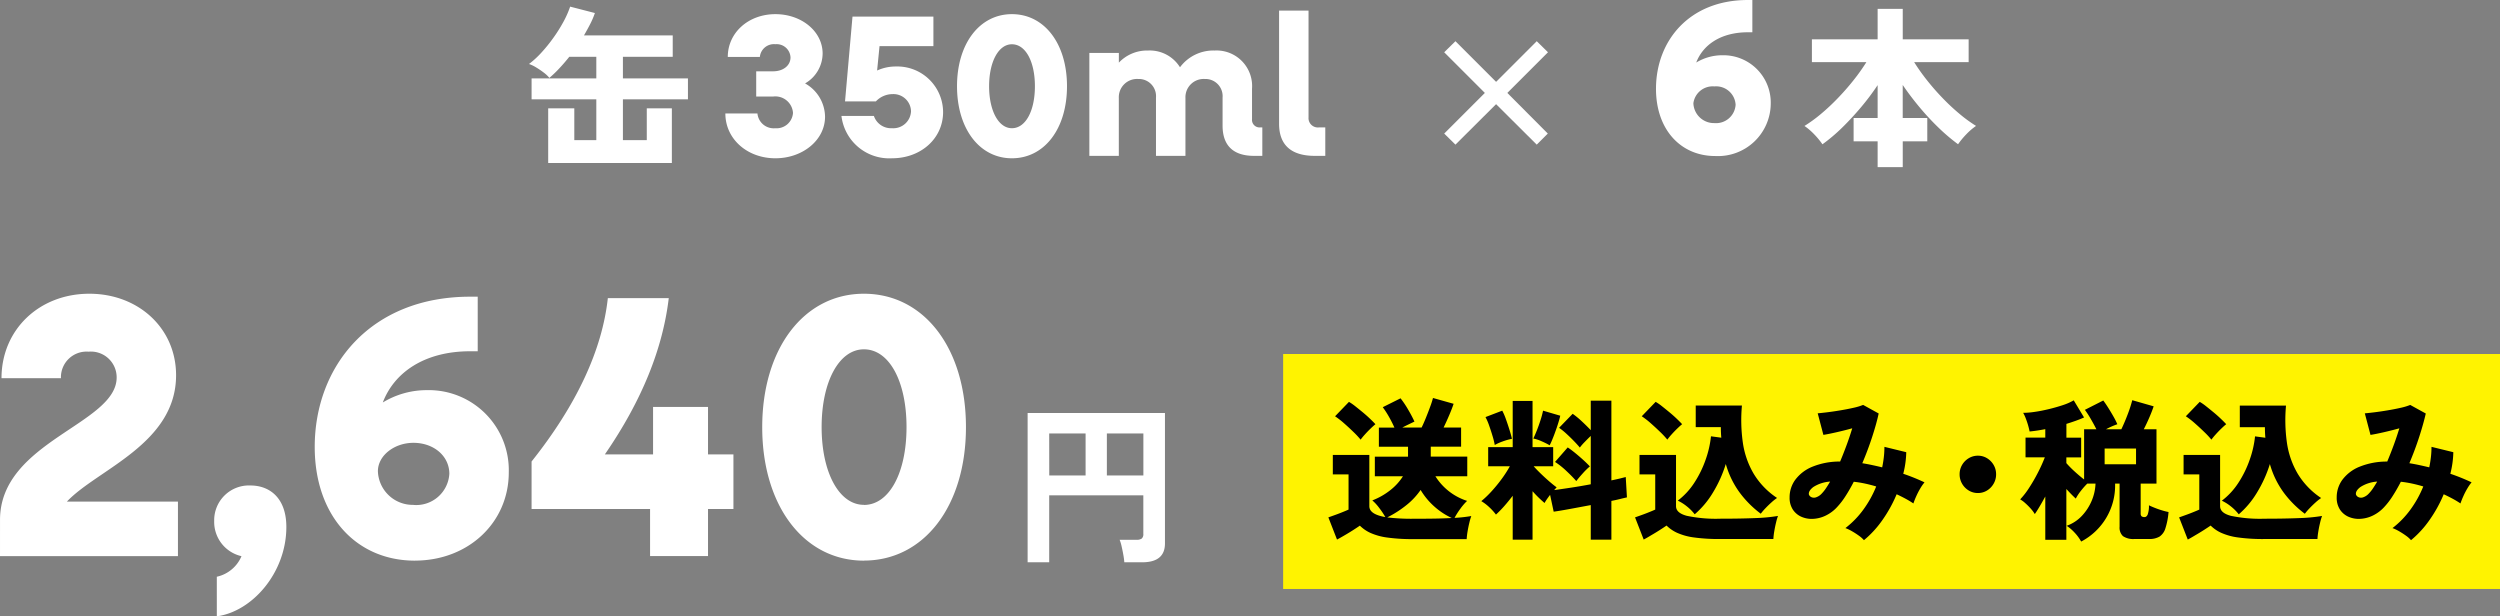
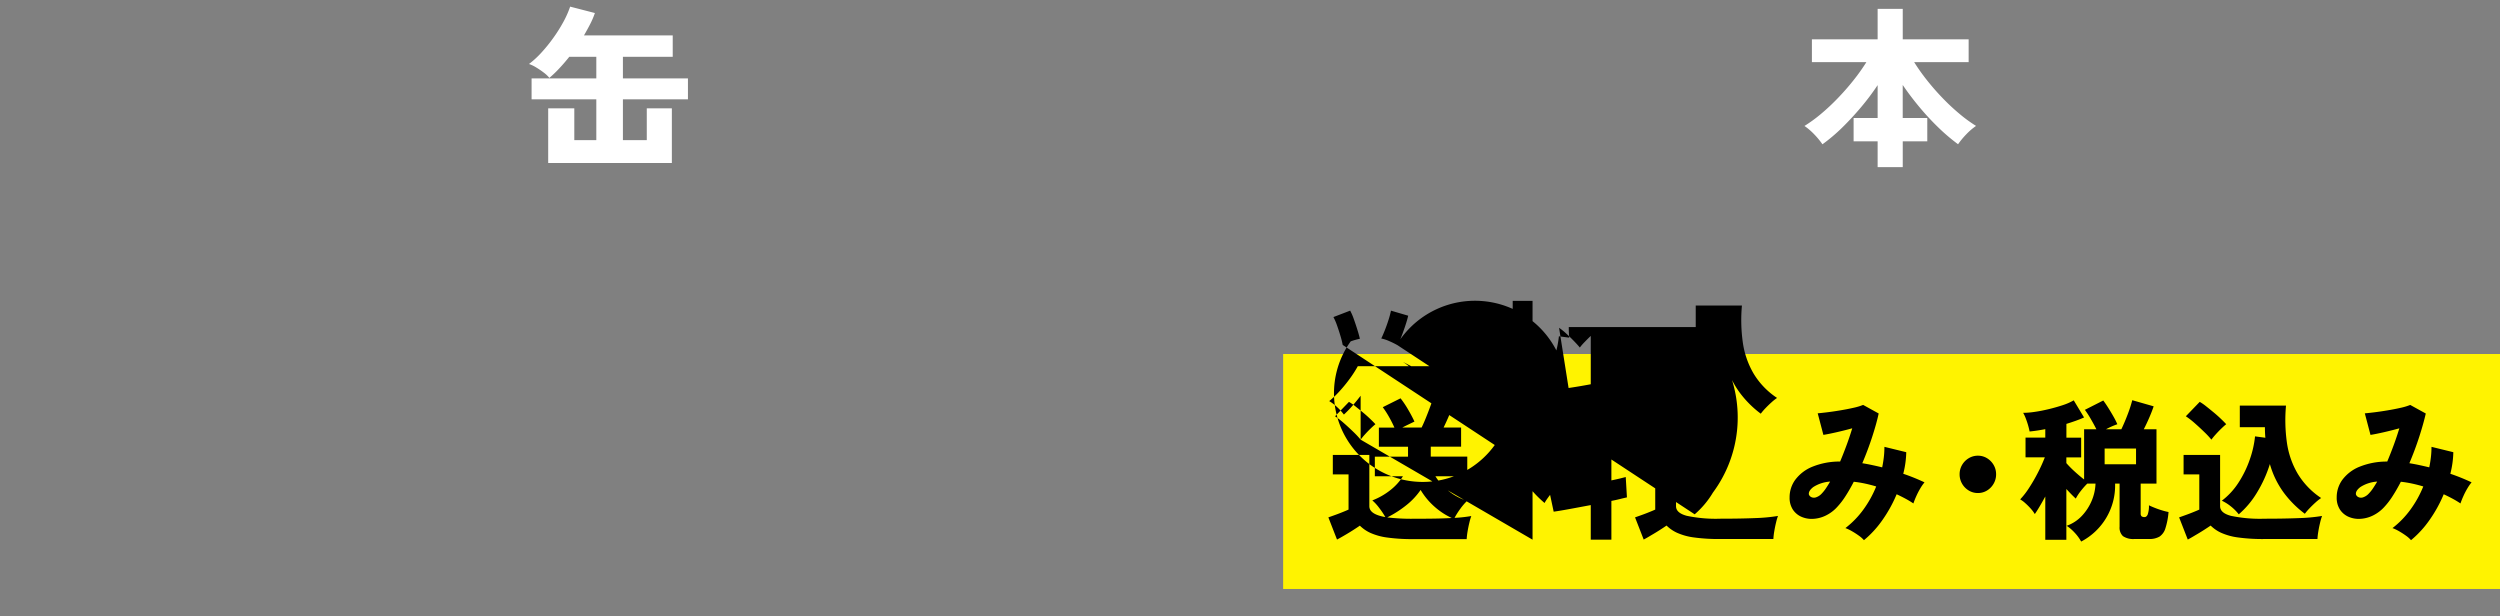
<svg xmlns="http://www.w3.org/2000/svg" width="260.17" height="64.141" viewBox="0 0 260.17 64.141">
  <rect x="0" y="0" width="260.17" height="64.141" fill="#808080" stroke="none" />
  <defs>
    <style>.a{fill:#fff;}.b{fill:#fff300;}</style>
  </defs>
  <g transform="translate(-815.506 -2791.754)">
    <g transform="translate(869.963 2785.716)">
-       <path class="a" d="M3.276-1.008,2.106-2.16l4.23-4.23-4.23-4.23,1.17-1.152,4.23,4.23,4.23-4.23,1.17,1.152L8.676-6.39l4.212,4.23L11.736-1.008,7.506-5.22Z" transform="translate(93.732 22.098)" />
      <path class="a" d="M7.686,1.332V-1.35h-2.5V-3.78h2.5V-7.2A25.059,25.059,0,0,1,5.958-4.9Q5-3.762,3.987-2.772A18.07,18.07,0,0,1,1.944-1.044,8.281,8.281,0,0,0,1.08-2.088,6.453,6.453,0,0,0,.072-2.952,14.855,14.855,0,0,0,1.746-4.167,21.814,21.814,0,0,0,3.5-5.8q.873-.9,1.647-1.872A20.473,20.473,0,0,0,6.516-9.594H.846V-11.97h6.84v-3.168H10.3v3.168h6.858v2.376h-5.67a20.473,20.473,0,0,0,1.368,1.926Q13.626-6.7,14.5-5.8a21.814,21.814,0,0,0,1.755,1.629,14.855,14.855,0,0,0,1.674,1.215,6.453,6.453,0,0,0-1.008.864,8.281,8.281,0,0,0-.864,1.044,19.824,19.824,0,0,1-2.043-1.737,26.856,26.856,0,0,1-1.98-2.133q-.945-1.134-1.737-2.3V-3.78h2.556v2.43H10.3V1.332Z" transform="translate(133.258 22.098)" />
      <path class="a" d="M2.592.9V-4.788H5.31v3.312H7.6V-5.724H.864V-7.9H7.6v-2.25H4.788q-.558.7-1.1,1.269a11.914,11.914,0,0,1-.972.927,3.386,3.386,0,0,0-.594-.558,8.547,8.547,0,0,0-.783-.531A3.566,3.566,0,0,0,.594-9.4a9.353,9.353,0,0,0,1.278-1.17A16.014,16.014,0,0,0,3.114-12.1,15.8,15.8,0,0,0,4.167-13.77a10.056,10.056,0,0,0,.711-1.6l2.574.666a8.282,8.282,0,0,1-.477,1.125q-.3.585-.657,1.2h9.234v2.232H10.368V-7.9h6.768v2.178H10.368v4.248h2.484V-4.788h2.61V.9Z" transform="translate(0 22.098)" />
-       <path class="a" d="M-6.118.276A5.494,5.494,0,0,0-.345-5.152a4.928,4.928,0,0,0-5.037-5.06A5.207,5.207,0,0,0-8.1-9.453c.69-1.817,2.53-3.151,5.382-3.151h.46v-3.358h-.46c-6.141,0-9.568,4.278-9.568,9.246C-12.282-2.484-9.729.276-6.118.276ZM-6.21-3.151a2.146,2.146,0,0,1-2.185-2.07A2.025,2.025,0,0,1-6.21-6.969,2.029,2.029,0,0,1-4-5.06,2.043,2.043,0,0,1-6.21-3.151Z" transform="translate(130.165 22)" />
-       <path class="a" d="M-57.372.252c2.835,0,5.166-1.89,5.166-4.326a4.031,4.031,0,0,0-2.079-3.465,3.628,3.628,0,0,0,1.827-3.108c0-2.31-2.2-4.1-4.914-4.1-2.814,0-4.956,1.932-4.956,4.452h3.339a1.468,1.468,0,0,1,1.617-1.323A1.441,1.441,0,0,1-55.8-10.248c0,.861-.777,1.449-1.806,1.449h-1.764v2.625H-57.6a1.84,1.84,0,0,1,2.058,1.7,1.712,1.712,0,0,1-1.848,1.6A1.7,1.7,0,0,1-59.241-4.41H-62.58C-62.58-1.764-60.312.252-57.372.252Zm12.138,0c3,0,5.313-2.058,5.313-4.809A4.767,4.767,0,0,0-44.835-9.3a4.619,4.619,0,0,0-1.953.42l.252-2.541h5.607V-14.49H-49.35l-.777,8.82h3.213a2.4,2.4,0,0,1,1.743-.756A1.827,1.827,0,0,1-43.26-4.641a1.842,1.842,0,0,1-1.974,1.764,1.881,1.881,0,0,1-1.89-1.281H-50.5A5.009,5.009,0,0,0-45.234.252Zm12.474,0c3.381,0,5.733-3.066,5.733-7.5s-2.352-7.5-5.733-7.5c-3.36,0-5.712,3.066-5.712,7.5S-36.12.252-32.76.252Zm0-3.129c-1.386,0-2.373-1.806-2.373-4.368s.987-4.368,2.373-4.368c1.428,0,2.394,1.806,2.394,4.368S-31.332-2.877-32.76-2.877ZM-24.7,0h3.066V-6.027A1.9,1.9,0,0,1-19.614-8a1.787,1.787,0,0,1,1.848,1.932V0H-14.7V-6.027A1.9,1.9,0,0,1-12.684-8a1.787,1.787,0,0,1,1.848,1.932V-3.15C-10.836-1.071-9.723,0-7.56,0H-6.7V-2.961h-.21a.785.785,0,0,1-.861-.861V-6.993a3.7,3.7,0,0,0-3.885-3.969,4.327,4.327,0,0,0-3.612,1.743,3.7,3.7,0,0,0-3.318-1.743A4.039,4.039,0,0,0-21.63-9.7V-10.71H-24.7ZM-1.239,0H-.147V-2.961H-.8A.974.974,0,0,1-1.89-4.011V-15.12H-4.956V-3.339C-4.956-1.134-3.7,0-1.239,0Z" transform="translate(83.61 22.258)" />
    </g>
    <g transform="translate(680.396 -6369.183)">
-       <path class="a" d="M-183.89-21.83h18.518v-5.68h-11.554c3.151-3.346,11.36-5.991,11.36-13.149,0-4.9-3.929-8.481-9.025-8.481-5.213,0-9.142,3.735-9.142,8.792h6.186a2.666,2.666,0,0,1,2.879-2.762,2.681,2.681,0,0,1,2.918,2.684c0,4.863-12.138,6.652-12.138,14.822Zm22.564,6.263c3.7-.506,7.236-4.552,7.236-9.3,0-3.034-1.751-4.318-3.735-4.318a3.618,3.618,0,0,0-3.774,3.7,3.655,3.655,0,0,0,2.84,3.657,3.631,3.631,0,0,1-2.568,2.14Zm20.619-5.8c5.563,0,9.765-3.968,9.765-9.181a8.335,8.335,0,0,0-8.52-8.559,8.807,8.807,0,0,0-4.591,1.284c1.167-3.073,4.279-5.33,9.1-5.33h.778v-5.68h-.778c-10.387,0-16.184,7.236-16.184,15.639C-151.134-26.032-146.816-21.363-140.708-21.363Zm-.156-5.8a3.63,3.63,0,0,1-3.7-3.5c0-1.634,1.712-2.957,3.7-2.957,2.1,0,3.735,1.362,3.735,3.229A3.455,3.455,0,0,1-140.863-27.16Zm12.293.428h12.332v4.9h6.03v-4.9h2.645v-5.68h-2.645v-4.941h-5.719v4.941h-5.018c3.89-5.641,6.03-11.048,6.652-16.261h-6.341c-.584,5.369-3.229,11.087-7.936,17Zm34.585,5.369c6.263,0,10.62-5.68,10.62-13.888S-87.722-49.14-93.985-49.14c-6.224,0-10.582,5.68-10.582,13.888S-100.21-21.363-93.985-21.363Zm0-5.8c-2.568,0-4.4-3.346-4.4-8.092s1.828-8.092,4.4-8.092c2.645,0,4.435,3.346,4.435,8.092S-91.34-27.16-93.985-27.16Z" transform="translate(319 9240.645)" />
-       <path class="a" d="M1.854,1.224V-14.31H16.146V-.738q0,1.962-2.376,1.962H11.916a6.875,6.875,0,0,0-.1-.765q-.081-.459-.18-.891a4.152,4.152,0,0,0-.207-.684h1.746a.938.938,0,0,0,.549-.126.6.6,0,0,0,.171-.5v-4H4.1V1.224ZM10.1-7.812h3.8v-4.374H10.1Zm-5.994,0h3.78v-4.374H4.1Z" transform="translate(240.199 9218.23)" />
      <g transform="translate(268.645 9197.777)">
        <rect class="b" width="126.636" height="24.453" />
-         <path d="M1.351-9.212l-.9-2.309q.28-.1.692-.247t.809-.31q.4-.159.6-.255v-3.662H.915v-2.022h3.8v5.334q0,.844,1.665,1.131a8.093,8.093,0,0,0-.646-.963,4.74,4.74,0,0,0-.708-.772,7.16,7.16,0,0,0,1.883-1.075A5.7,5.7,0,0,0,8.213-15.8H5.288v-2.038H8.742v-1.035H5.708v-1.99H7.326Q7.077-21.424,6.75-22a9.392,9.392,0,0,0-.638-.987l1.852-.924a9.928,9.928,0,0,1,.8,1.194q.4.685.646,1.226l-.622.3q-.327.159-.638.318h2.007q.218-.446.459-1.043t.443-1.154a9.04,9.04,0,0,0,.28-.876l2.147.605q-.156.478-.451,1.17t-.591,1.3h1.821v1.99H11.107v1.035h3.8V-15.8H11.59a6.087,6.087,0,0,0,3.3,2.564,5.728,5.728,0,0,0-.7.812,7.605,7.605,0,0,0-.607.955,14.631,14.631,0,0,0,1.743-.191,5.716,5.716,0,0,0-.2.685q-.109.446-.187.916a7.04,7.04,0,0,0-.093.8H9.333a18.8,18.8,0,0,1-2.778-.167,6.3,6.3,0,0,1-1.743-.486,3.8,3.8,0,0,1-1.082-.748q-.3.207-.724.478t-.864.525Q1.708-9.4,1.351-9.212Zm7.983-2.165q1.167,0,2.155-.016t1.8-.064a7.365,7.365,0,0,1-1.836-1.218,7.313,7.313,0,0,1-1.4-1.7A7.384,7.384,0,0,1,8.579-12.8a11.128,11.128,0,0,1-2,1.282A21.32,21.32,0,0,0,9.333-11.377ZM3.809-19.609a9,9,0,0,0-.747-.8q-.467-.454-.973-.9a8.579,8.579,0,0,0-.941-.732l1.447-1.5a5.422,5.422,0,0,1,.654.454q.373.295.778.629t.755.669q.35.334.568.573-.2.159-.506.454t-.584.605A6.487,6.487,0,0,0,3.809-19.609ZM19.635-9.2v-4.57q-.436.573-.879,1.075a11.422,11.422,0,0,1-.864.884,5.721,5.721,0,0,0-.708-.78,4.818,4.818,0,0,0-.817-.621,10.024,10.024,0,0,0,1.074-1.027,15.662,15.662,0,0,0,1.043-1.274,11.927,11.927,0,0,0,.856-1.33H17.083v-1.99h2.552v-4.809H21.7v4.809h2.147v1.99H21.813q.311.35.755.78t.887.812q.443.382.755.605-.062.064-.124.135t-.14.151q.747-.1,1.766-.255t2.046-.35v-5.032q-.3.287-.63.629a5.294,5.294,0,0,0-.506.581q-.265-.318-.63-.693t-.762-.74a6.782,6.782,0,0,0-.77-.621L25.875-22.3a8.755,8.755,0,0,1,.949.78q.514.478.934.924v-3.073h2.147v8.3q.482-.1.864-.191l.63-.159.124,2.118q-.3.064-.708.167t-.91.2V-9.2H27.758v-3.6q-1.1.207-2.147.4t-1.712.287l-.373-1.751q-.171.223-.327.446a4,4,0,0,0-.249.4A12.138,12.138,0,0,1,21.7-14.243V-9.2Zm6.614-6.1q-.4-.462-1.019-1.043a8.034,8.034,0,0,0-1.19-.947L25.361-18.8q.358.239.786.589t.833.717q.4.366.685.669a7.24,7.24,0,0,0-.731.717Q26.513-15.644,26.248-15.294Zm-2.77-3.726a8.381,8.381,0,0,0-.833-.414,3.929,3.929,0,0,0-.864-.287q.156-.318.366-.844t.389-1.091a9.016,9.016,0,0,0,.257-.963l1.79.525q-.062.287-.195.717t-.3.892q-.163.462-.327.852A6.3,6.3,0,0,1,23.479-19.02Zm-5.711-.032a8.087,8.087,0,0,0-.226-.916q-.163-.549-.358-1.1a5.883,5.883,0,0,0-.381-.884l1.743-.669a5.928,5.928,0,0,1,.373.86q.2.557.381,1.138t.257.931a6.528,6.528,0,0,0-.957.271A4.943,4.943,0,0,0,17.768-19.052Zm20.805,7.213a4.835,4.835,0,0,0-.833-.836,4.63,4.63,0,0,0-.926-.581,7.353,7.353,0,0,0,1.743-1.895,10.968,10.968,0,0,0,1.167-2.4,10.479,10.479,0,0,0,.545-2.4l1.074.143q-.047-.525-.047-1.1H38.682v-2.245H43.49a16.775,16.775,0,0,0,.093,3.845,8.832,8.832,0,0,0,1.128,3.248,7.971,7.971,0,0,0,2.435,2.524,5.176,5.176,0,0,0-.591.47q-.327.295-.622.605a5.887,5.887,0,0,0-.482.565,10.7,10.7,0,0,1-2.2-2.205,9.293,9.293,0,0,1-1.439-2.97A13.129,13.129,0,0,1,40.471-14.1,9.24,9.24,0,0,1,38.573-11.839ZM33.267-9.212l-.9-2.309q.28-.1.692-.247t.809-.31q.4-.159.6-.255v-3.662H32.831v-2.022h3.8v5.334q0,.7,1.12,1a14.658,14.658,0,0,0,3.5.3q2.1,0,3.618-.064a17.781,17.781,0,0,0,2.373-.223,5.716,5.716,0,0,0-.2.685q-.109.446-.187.916a7.042,7.042,0,0,0-.093.8H41.249a18.8,18.8,0,0,1-2.778-.167,6.3,6.3,0,0,1-1.743-.486,3.8,3.8,0,0,1-1.082-.748q-.3.207-.724.478t-.864.525Q33.624-9.4,33.267-9.212Zm2.459-10.4a9,9,0,0,0-.747-.8q-.467-.454-.973-.9a8.579,8.579,0,0,0-.941-.732l1.447-1.5a5.421,5.421,0,0,1,.654.454q.373.295.778.629t.755.669q.35.334.568.573-.2.159-.506.454t-.584.605A6.488,6.488,0,0,0,35.725-19.609ZM56.188-9.148a2.914,2.914,0,0,0-.529-.47,8.319,8.319,0,0,0-.716-.462,4.306,4.306,0,0,0-.685-.326,9.307,9.307,0,0,0,1.86-1.911,11.175,11.175,0,0,0,1.346-2.42q-.576-.175-1.159-.3a11.058,11.058,0,0,0-1.175-.191q-.4.78-.84,1.465A7.745,7.745,0,0,1,53.4-12.6a3.9,3.9,0,0,1-1.206.9,3.382,3.382,0,0,1-1.323.334,2.651,2.651,0,0,1-1.206-.223,2.06,2.06,0,0,1-.879-.748,2.235,2.235,0,0,1-.335-1.266,3.08,3.08,0,0,1,.591-1.831A4.169,4.169,0,0,1,50.8-16.783a7.533,7.533,0,0,1,2.91-.549q.342-.812.669-1.7t.591-1.759q-.809.223-1.649.414t-1.354.271l-.591-2.245q.389-.032,1.027-.111t1.354-.2q.716-.119,1.346-.263a6.08,6.08,0,0,0,1-.3l1.618.892Q57.5-21.3,57.052-19.92t-1.035,2.763q.5.08,1.019.191t1.05.239q.109-.525.171-1.059a9.265,9.265,0,0,0,.062-1.075l2.272.557a9.821,9.821,0,0,1-.311,2.245,21.013,21.013,0,0,1,2.21.892,4.8,4.8,0,0,0-.436.629,7.458,7.458,0,0,0-.42.812,8.093,8.093,0,0,0-.3.756q-.4-.271-.848-.51t-.895-.446a13.976,13.976,0,0,1-1.447,2.635A10.516,10.516,0,0,1,56.188-9.148Zm-5.727-4.745a.489.489,0,0,0,.233.255.631.631,0,0,0,.482.04,1.42,1.42,0,0,0,.638-.422,3.74,3.74,0,0,0,.412-.517q.21-.31.443-.709a3.691,3.691,0,0,0-1.758.573Q50.384-14.259,50.462-13.893Z" transform="translate(4.254 28.523)" />
+         <path d="M1.351-9.212l-.9-2.309q.28-.1.692-.247t.809-.31q.4-.159.6-.255v-3.662H.915v-2.022h3.8v5.334q0,.844,1.665,1.131a8.093,8.093,0,0,0-.646-.963,4.74,4.74,0,0,0-.708-.772,7.16,7.16,0,0,0,1.883-1.075A5.7,5.7,0,0,0,8.213-15.8H5.288v-2.038H8.742v-1.035H5.708v-1.99H7.326Q7.077-21.424,6.75-22a9.392,9.392,0,0,0-.638-.987l1.852-.924a9.928,9.928,0,0,1,.8,1.194q.4.685.646,1.226l-.622.3q-.327.159-.638.318h2.007q.218-.446.459-1.043t.443-1.154a9.04,9.04,0,0,0,.28-.876l2.147.605q-.156.478-.451,1.17t-.591,1.3h1.821v1.99H11.107v1.035h3.8V-15.8H11.59a6.087,6.087,0,0,0,3.3,2.564,5.728,5.728,0,0,0-.7.812,7.605,7.605,0,0,0-.607.955,14.631,14.631,0,0,0,1.743-.191,5.716,5.716,0,0,0-.2.685q-.109.446-.187.916a7.04,7.04,0,0,0-.093.8H9.333a18.8,18.8,0,0,1-2.778-.167,6.3,6.3,0,0,1-1.743-.486,3.8,3.8,0,0,1-1.082-.748q-.3.207-.724.478t-.864.525Q1.708-9.4,1.351-9.212Zm7.983-2.165q1.167,0,2.155-.016t1.8-.064a7.365,7.365,0,0,1-1.836-1.218,7.313,7.313,0,0,1-1.4-1.7A7.384,7.384,0,0,1,8.579-12.8a11.128,11.128,0,0,1-2,1.282A21.32,21.32,0,0,0,9.333-11.377ZM3.809-19.609a9,9,0,0,0-.747-.8q-.467-.454-.973-.9a8.579,8.579,0,0,0-.941-.732l1.447-1.5a5.422,5.422,0,0,1,.654.454q.373.295.778.629t.755.669q.35.334.568.573-.2.159-.506.454t-.584.605A6.487,6.487,0,0,0,3.809-19.609Zv-4.57q-.436.573-.879,1.075a11.422,11.422,0,0,1-.864.884,5.721,5.721,0,0,0-.708-.78,4.818,4.818,0,0,0-.817-.621,10.024,10.024,0,0,0,1.074-1.027,15.662,15.662,0,0,0,1.043-1.274,11.927,11.927,0,0,0,.856-1.33H17.083v-1.99h2.552v-4.809H21.7v4.809h2.147v1.99H21.813q.311.35.755.78t.887.812q.443.382.755.605-.062.064-.124.135t-.14.151q.747-.1,1.766-.255t2.046-.35v-5.032q-.3.287-.63.629a5.294,5.294,0,0,0-.506.581q-.265-.318-.63-.693t-.762-.74a6.782,6.782,0,0,0-.77-.621L25.875-22.3a8.755,8.755,0,0,1,.949.78q.514.478.934.924v-3.073h2.147v8.3q.482-.1.864-.191l.63-.159.124,2.118q-.3.064-.708.167t-.91.2V-9.2H27.758v-3.6q-1.1.207-2.147.4t-1.712.287l-.373-1.751q-.171.223-.327.446a4,4,0,0,0-.249.4A12.138,12.138,0,0,1,21.7-14.243V-9.2Zm6.614-6.1q-.4-.462-1.019-1.043a8.034,8.034,0,0,0-1.19-.947L25.361-18.8q.358.239.786.589t.833.717q.4.366.685.669a7.24,7.24,0,0,0-.731.717Q26.513-15.644,26.248-15.294Zm-2.77-3.726a8.381,8.381,0,0,0-.833-.414,3.929,3.929,0,0,0-.864-.287q.156-.318.366-.844t.389-1.091a9.016,9.016,0,0,0,.257-.963l1.79.525q-.062.287-.195.717t-.3.892q-.163.462-.327.852A6.3,6.3,0,0,1,23.479-19.02Zm-5.711-.032a8.087,8.087,0,0,0-.226-.916q-.163-.549-.358-1.1a5.883,5.883,0,0,0-.381-.884l1.743-.669a5.928,5.928,0,0,1,.373.86q.2.557.381,1.138t.257.931a6.528,6.528,0,0,0-.957.271A4.943,4.943,0,0,0,17.768-19.052Zm20.805,7.213a4.835,4.835,0,0,0-.833-.836,4.63,4.63,0,0,0-.926-.581,7.353,7.353,0,0,0,1.743-1.895,10.968,10.968,0,0,0,1.167-2.4,10.479,10.479,0,0,0,.545-2.4l1.074.143q-.047-.525-.047-1.1H38.682v-2.245H43.49a16.775,16.775,0,0,0,.093,3.845,8.832,8.832,0,0,0,1.128,3.248,7.971,7.971,0,0,0,2.435,2.524,5.176,5.176,0,0,0-.591.47q-.327.295-.622.605a5.887,5.887,0,0,0-.482.565,10.7,10.7,0,0,1-2.2-2.205,9.293,9.293,0,0,1-1.439-2.97A13.129,13.129,0,0,1,40.471-14.1,9.24,9.24,0,0,1,38.573-11.839ZM33.267-9.212l-.9-2.309q.28-.1.692-.247t.809-.31q.4-.159.6-.255v-3.662H32.831v-2.022h3.8v5.334q0,.7,1.12,1a14.658,14.658,0,0,0,3.5.3q2.1,0,3.618-.064a17.781,17.781,0,0,0,2.373-.223,5.716,5.716,0,0,0-.2.685q-.109.446-.187.916a7.042,7.042,0,0,0-.093.8H41.249a18.8,18.8,0,0,1-2.778-.167,6.3,6.3,0,0,1-1.743-.486,3.8,3.8,0,0,1-1.082-.748q-.3.207-.724.478t-.864.525Q33.624-9.4,33.267-9.212Zm2.459-10.4a9,9,0,0,0-.747-.8q-.467-.454-.973-.9a8.579,8.579,0,0,0-.941-.732l1.447-1.5a5.421,5.421,0,0,1,.654.454q.373.295.778.629t.755.669q.35.334.568.573-.2.159-.506.454t-.584.605A6.488,6.488,0,0,0,35.725-19.609ZM56.188-9.148a2.914,2.914,0,0,0-.529-.47,8.319,8.319,0,0,0-.716-.462,4.306,4.306,0,0,0-.685-.326,9.307,9.307,0,0,0,1.86-1.911,11.175,11.175,0,0,0,1.346-2.42q-.576-.175-1.159-.3a11.058,11.058,0,0,0-1.175-.191q-.4.78-.84,1.465A7.745,7.745,0,0,1,53.4-12.6a3.9,3.9,0,0,1-1.206.9,3.382,3.382,0,0,1-1.323.334,2.651,2.651,0,0,1-1.206-.223,2.06,2.06,0,0,1-.879-.748,2.235,2.235,0,0,1-.335-1.266,3.08,3.08,0,0,1,.591-1.831A4.169,4.169,0,0,1,50.8-16.783a7.533,7.533,0,0,1,2.91-.549q.342-.812.669-1.7t.591-1.759q-.809.223-1.649.414t-1.354.271l-.591-2.245q.389-.032,1.027-.111t1.354-.2q.716-.119,1.346-.263a6.08,6.08,0,0,0,1-.3l1.618.892Q57.5-21.3,57.052-19.92t-1.035,2.763q.5.08,1.019.191t1.05.239q.109-.525.171-1.059a9.265,9.265,0,0,0,.062-1.075l2.272.557a9.821,9.821,0,0,1-.311,2.245,21.013,21.013,0,0,1,2.21.892,4.8,4.8,0,0,0-.436.629,7.458,7.458,0,0,0-.42.812,8.093,8.093,0,0,0-.3.756q-.4-.271-.848-.51t-.895-.446a13.976,13.976,0,0,1-1.447,2.635A10.516,10.516,0,0,1,56.188-9.148Zm-5.727-4.745a.489.489,0,0,0,.233.255.631.631,0,0,0,.482.04,1.42,1.42,0,0,0,.638-.422,3.74,3.74,0,0,0,.412-.517q.21-.31.443-.709a3.691,3.691,0,0,0-1.758.573Q50.384-14.259,50.462-13.893Z" transform="translate(4.254 28.523)" />
        <path d="M12.482-10.171a1.8,1.8,0,0,1-.949-.263,1.949,1.949,0,0,1-.692-.709,1.913,1.913,0,0,1-.257-.971,1.9,1.9,0,0,1,.257-.979,1.969,1.969,0,0,1,.692-.7,1.8,1.8,0,0,1,.949-.263,1.793,1.793,0,0,1,.957.263,1.99,1.99,0,0,1,.685.7,1.9,1.9,0,0,1,.257.979,1.912,1.912,0,0,1-.257.971,1.97,1.97,0,0,1-.685.709A1.793,1.793,0,0,1,12.482-10.171Z" transform="translate(59.814 24.639)" />
        <path d="M6.433-8.835a4.51,4.51,0,0,0-.669-.916,4.443,4.443,0,0,0-.84-.724A4.019,4.019,0,0,0,6.5-11.5a5.263,5.263,0,0,0,1.027-1.576,5.013,5.013,0,0,0,.4-1.791H7.071a7.56,7.56,0,0,0-.661.748,5.107,5.107,0,0,0-.537.812q-.436-.4-.98-1v5.286H2.7v-4.506q-.311.573-.6,1.059t-.49.772a3.816,3.816,0,0,0-.443-.589,6.967,6.967,0,0,0-.56-.557,2.945,2.945,0,0,0-.521-.382,7.975,7.975,0,0,0,.926-1.194,17.274,17.274,0,0,0,.926-1.6,16.284,16.284,0,0,0,.716-1.584H.644v-2.054H2.7v-.876q-.42.08-.833.143t-.8.1q-.047-.255-.148-.613t-.241-.724a4.129,4.129,0,0,0-.28-.605,8.385,8.385,0,0,0,1.2-.1q.7-.1,1.471-.287t1.455-.414a5.879,5.879,0,0,0,1.136-.5l1.074,1.783q-.389.175-.856.342t-.98.326v1.433H6.433v2.054H4.892V-17a10.15,10.15,0,0,0,.848.86q.521.478,1,.844v-5.223H8.02q-.265-.525-.6-1.1a9.59,9.59,0,0,0-.6-.924l1.914-.971q.218.287.5.732t.545.908a7.961,7.961,0,0,1,.42.828,8.231,8.231,0,0,0-1.183.525h1.6q.358-.748.677-1.6a13.062,13.062,0,0,0,.459-1.425l2.225.637q-.156.478-.436,1.131t-.591,1.258h1.323v5.653H12.626v3.1a.413.413,0,0,0,.086.295.473.473,0,0,0,.335.088q.171,0,.3-.239a2.629,2.629,0,0,0,.14-.987q.218.111.6.263t.778.271a6.213,6.213,0,0,0,.661.167,7.516,7.516,0,0,1-.327,1.7,1.59,1.59,0,0,1-.615.86,2.072,2.072,0,0,1-1.1.247H11.988A1.9,1.9,0,0,1,10.782-9.4a1.215,1.215,0,0,1-.35-.979v-4.49H9.965A6.58,6.58,0,0,1,6.433-8.835Zm2.443-8.041h3.268v-1.64H8.876ZM22.834-11.67A4.834,4.834,0,0,0,22-12.506a4.63,4.63,0,0,0-.926-.581,7.353,7.353,0,0,0,1.743-1.895,10.968,10.968,0,0,0,1.167-2.4,10.479,10.479,0,0,0,.545-2.4l1.074.143q-.047-.525-.047-1.1H22.943v-2.245h4.808a16.776,16.776,0,0,0,.093,3.845,8.832,8.832,0,0,0,1.128,3.248,7.971,7.971,0,0,0,2.435,2.524,5.177,5.177,0,0,0-.591.47q-.327.295-.622.605a5.887,5.887,0,0,0-.482.565,10.7,10.7,0,0,1-2.2-2.205,9.293,9.293,0,0,1-1.439-2.97,13.129,13.129,0,0,1-1.338,2.962A9.24,9.24,0,0,1,22.834-11.67ZM17.528-9.042l-.9-2.309q.28-.1.692-.247t.809-.31q.4-.159.6-.255v-3.662H17.092v-2.022h3.8v5.334q0,.7,1.12,1a14.658,14.658,0,0,0,3.5.3q2.1,0,3.618-.064a17.781,17.781,0,0,0,2.373-.223,5.716,5.716,0,0,0-.2.685q-.109.446-.187.916a7.04,7.04,0,0,0-.093.8H25.511a18.8,18.8,0,0,1-2.778-.167,6.3,6.3,0,0,1-1.743-.486,3.8,3.8,0,0,1-1.082-.748q-.3.207-.724.478t-.864.525Q17.886-9.234,17.528-9.042Zm2.459-10.4a9,9,0,0,0-.747-.8q-.467-.454-.973-.9a8.579,8.579,0,0,0-.941-.732l1.447-1.5a5.422,5.422,0,0,1,.654.454q.373.295.778.629t.755.669q.35.334.568.573-.2.159-.506.454t-.584.605A6.486,6.486,0,0,0,19.987-19.44ZM40.761-8.979a2.914,2.914,0,0,0-.529-.47,8.32,8.32,0,0,0-.716-.462,4.306,4.306,0,0,0-.685-.326,9.307,9.307,0,0,0,1.86-1.911,11.175,11.175,0,0,0,1.346-2.42q-.576-.175-1.159-.3a11.057,11.057,0,0,0-1.175-.191q-.4.78-.84,1.465a7.745,7.745,0,0,1-.887,1.162,3.9,3.9,0,0,1-1.206.9,3.382,3.382,0,0,1-1.323.334,2.651,2.651,0,0,1-1.206-.223,2.06,2.06,0,0,1-.879-.748,2.235,2.235,0,0,1-.335-1.266,3.08,3.08,0,0,1,.591-1.831,4.169,4.169,0,0,1,1.758-1.345,7.533,7.533,0,0,1,2.91-.549q.342-.812.669-1.7t.591-1.759q-.809.223-1.649.414t-1.354.271l-.591-2.245q.389-.032,1.027-.111t1.354-.2q.716-.119,1.346-.263a6.08,6.08,0,0,0,1-.3l1.618.892q-.233,1.035-.677,2.412T40.59-16.988q.5.08,1.019.191t1.05.239q.109-.525.171-1.059a9.265,9.265,0,0,0,.062-1.075l2.272.557a9.821,9.821,0,0,1-.311,2.245,21.011,21.011,0,0,1,2.21.892,4.8,4.8,0,0,0-.436.629,7.458,7.458,0,0,0-.42.812,8.092,8.092,0,0,0-.3.756q-.4-.271-.848-.51t-.895-.446a13.976,13.976,0,0,1-1.447,2.635A10.516,10.516,0,0,1,40.761-8.979Zm-5.727-4.745a.489.489,0,0,0,.233.255.631.631,0,0,0,.482.04,1.42,1.42,0,0,0,.638-.422,3.739,3.739,0,0,0,.412-.517q.21-.31.443-.709a3.691,3.691,0,0,0-1.758.573Q34.957-14.09,35.034-13.724Z" transform="translate(76.614 28.354)" />
      </g>
    </g>
  </g>
</svg>